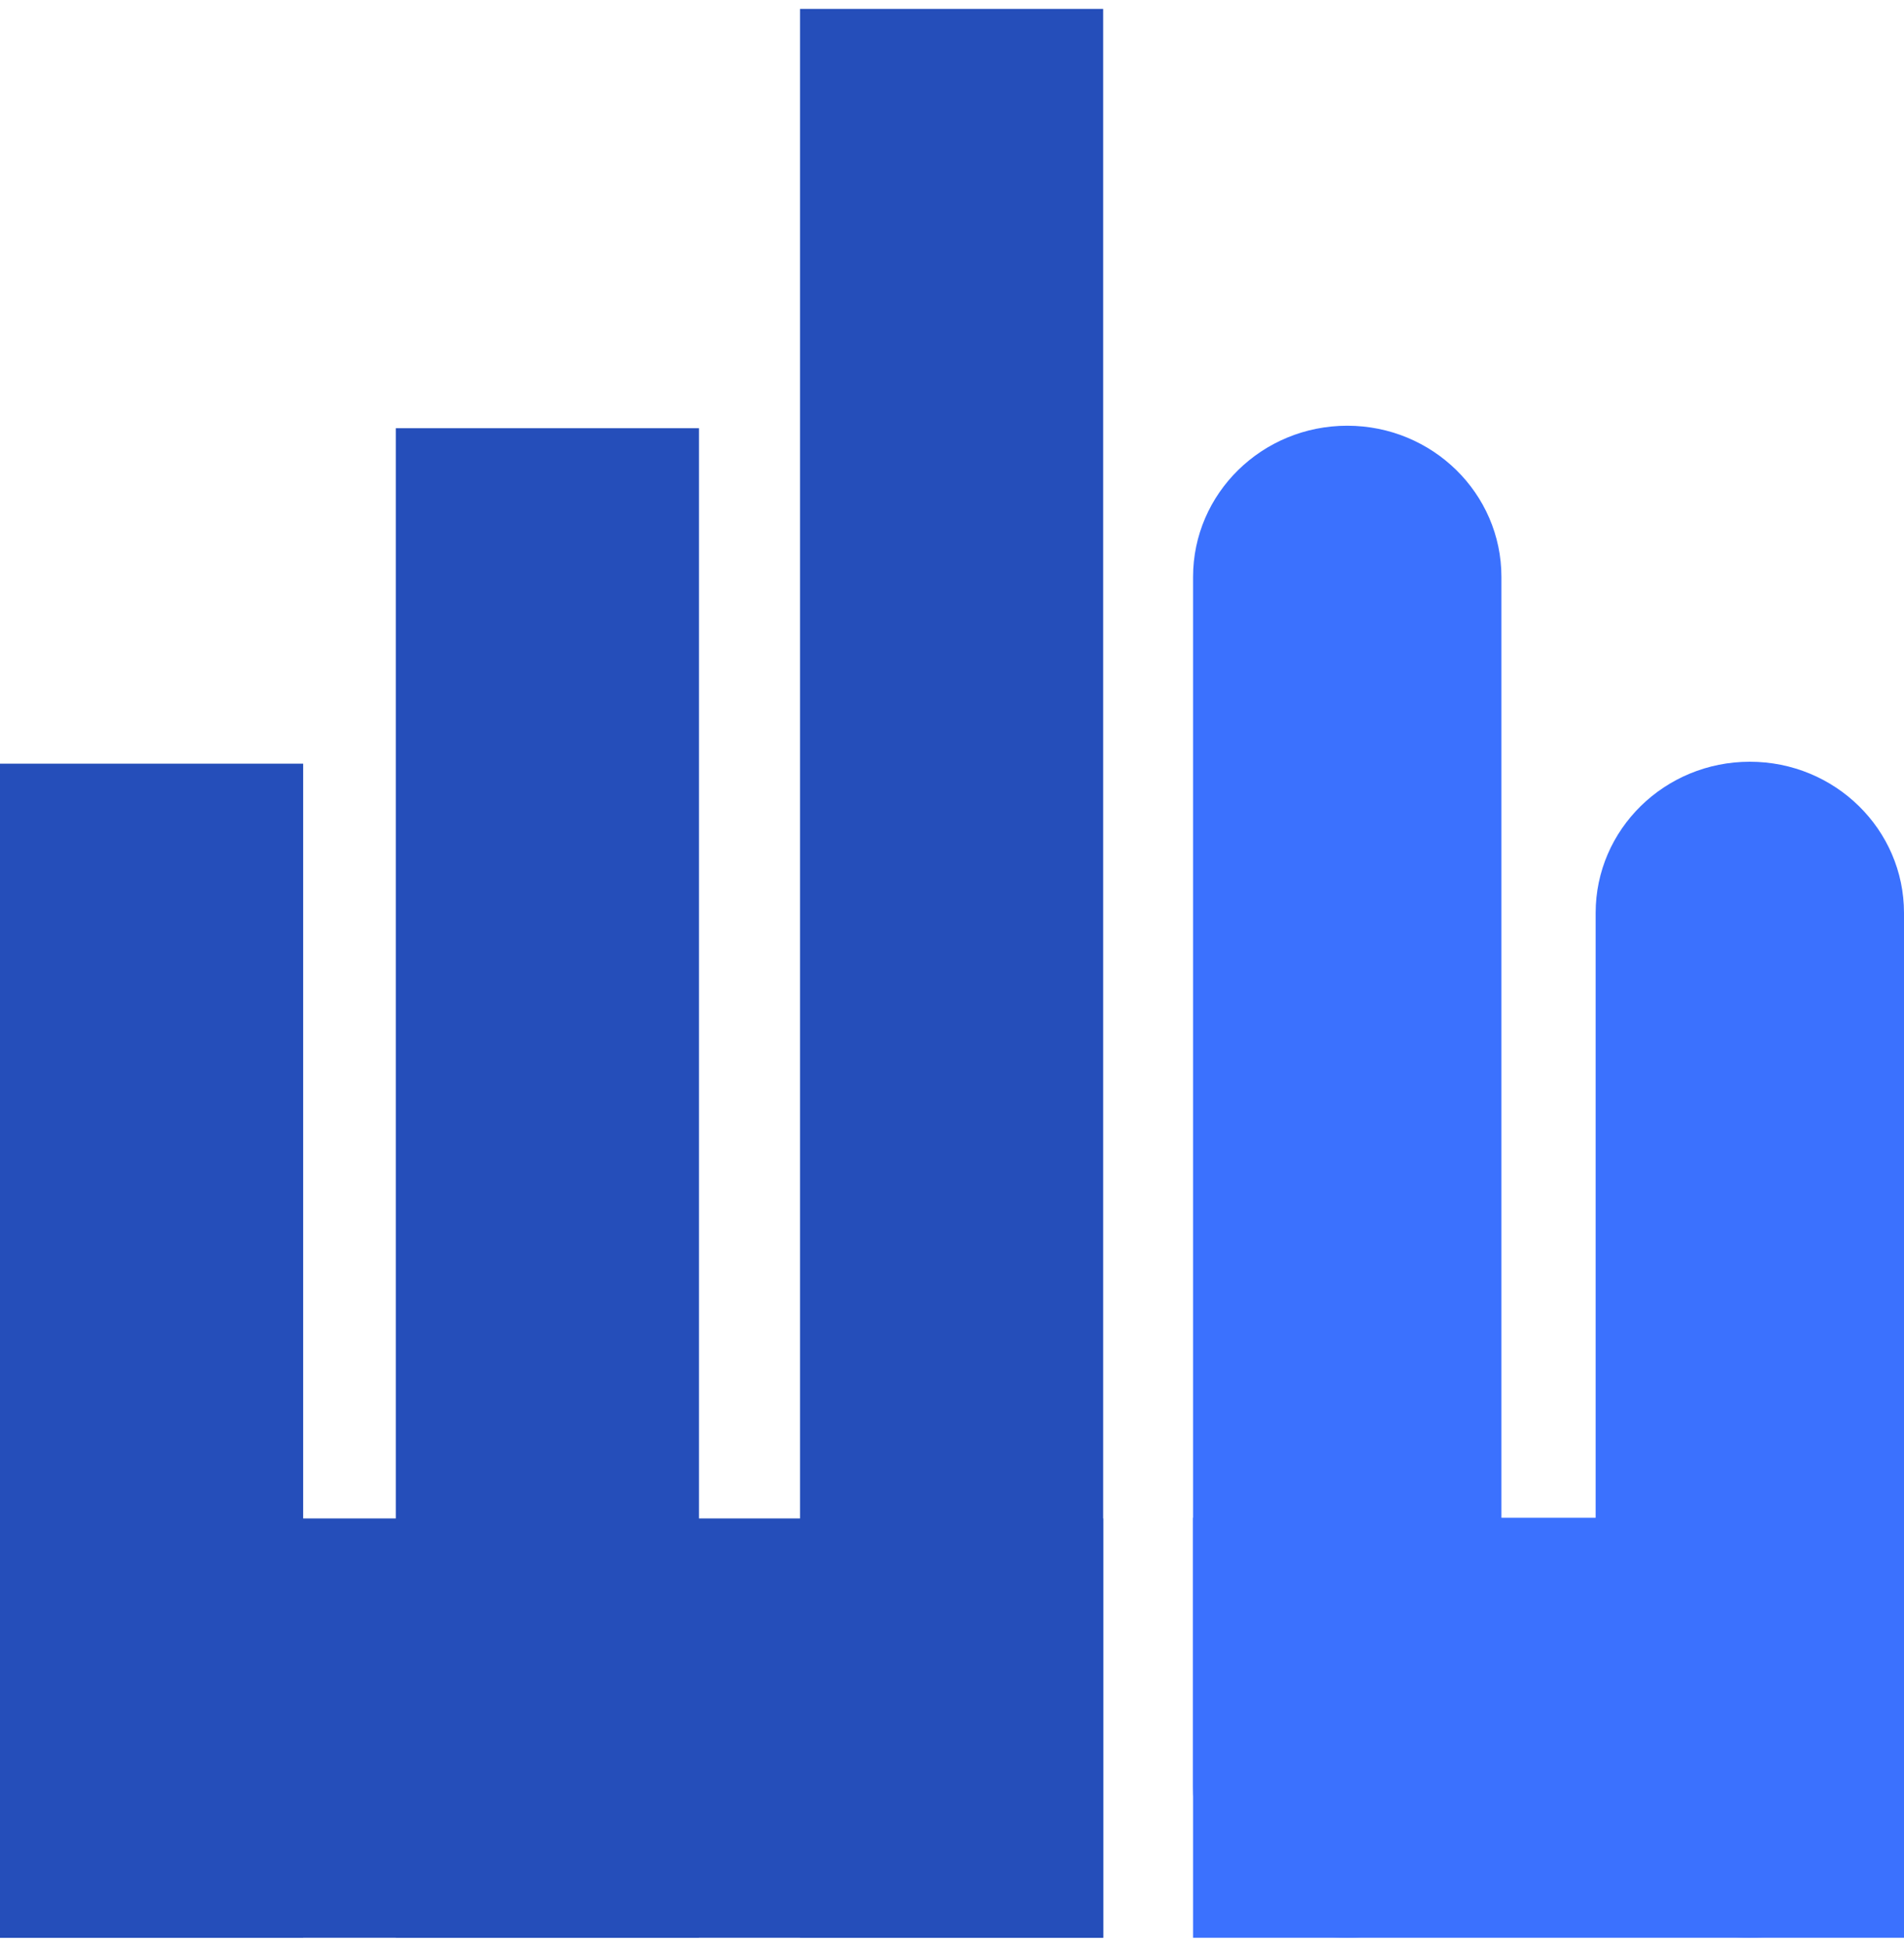
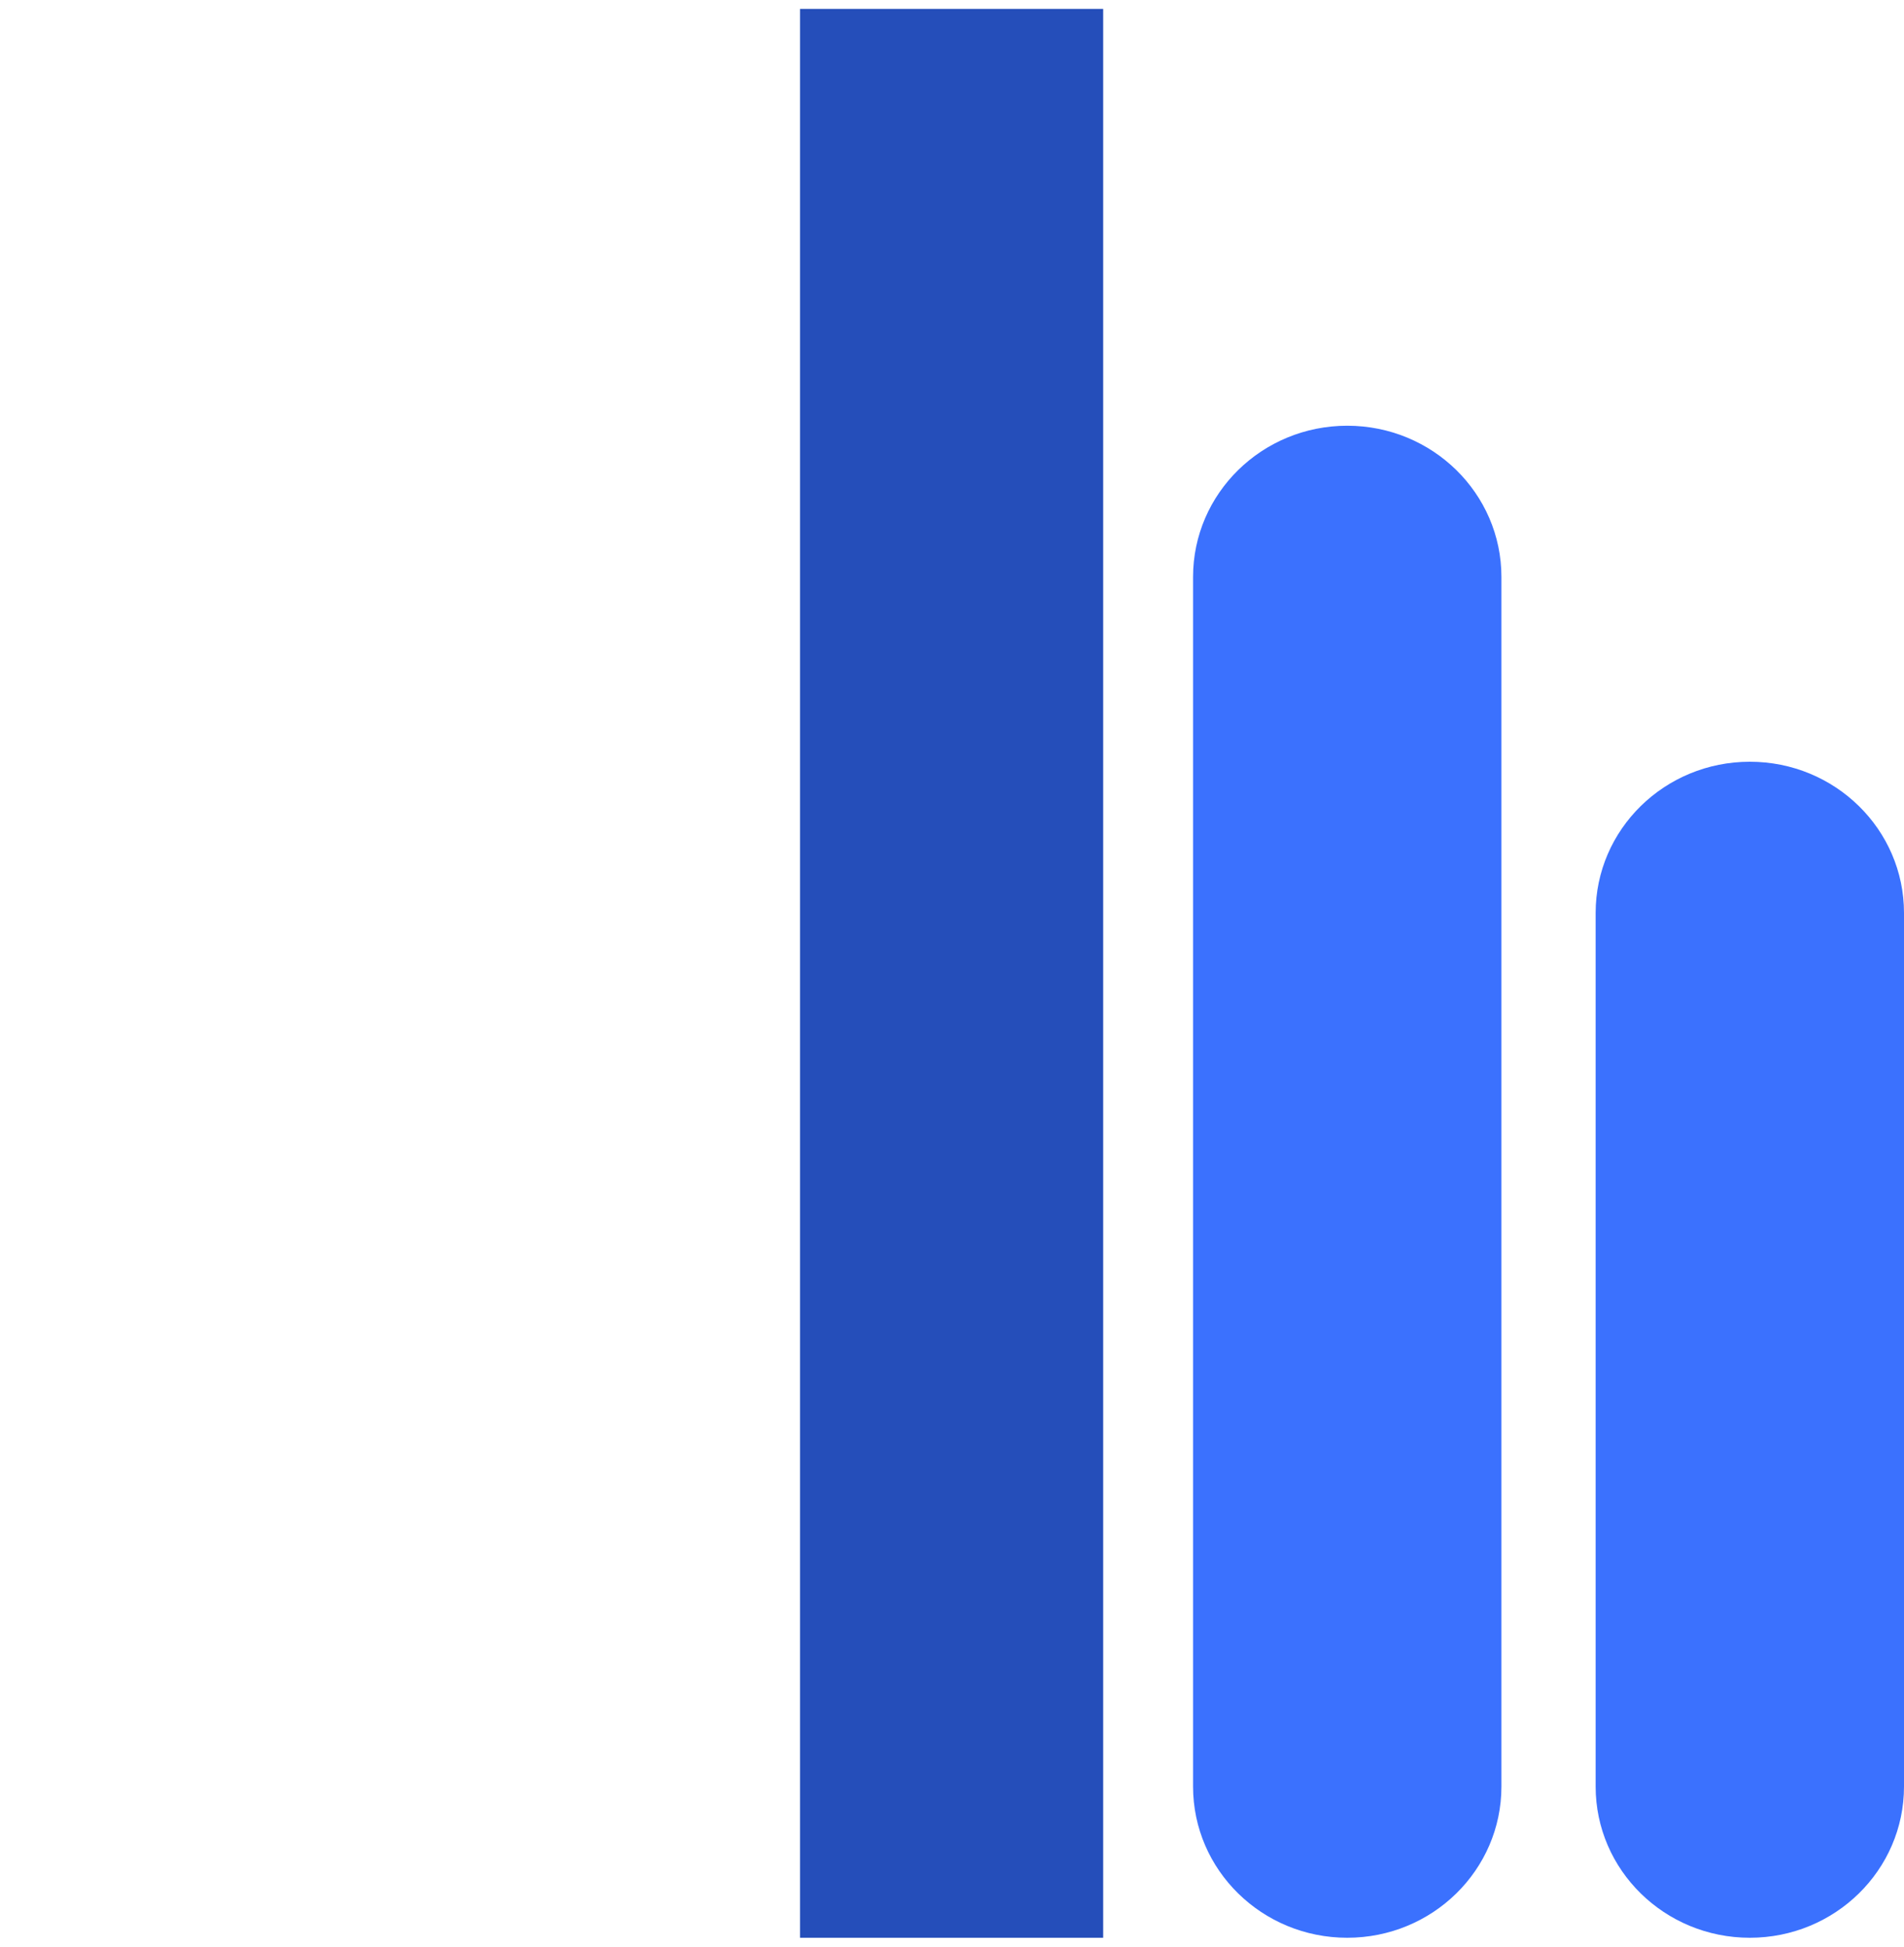
<svg xmlns="http://www.w3.org/2000/svg" width="45" height="46" viewBox="0 0 233 236" fill="none">
  <path d="M146 69.5C146 59.283 154.447 51 164.867 51C175.288 51 183.735 59.283 183.735 69.5V217.5C183.735 227.717 175.288 236 164.867 236C154.447 236 146 227.717 146 217.5V69.5Z" fill="#3B71FE" />
  <path d="M195.265 110.611C195.265 100.394 203.712 92.111 214.133 92.111C224.553 92.111 233 100.394 233 110.611V217.5C233 227.717 224.553 236 214.133 236C203.712 236 195.265 227.717 195.265 217.5V110.611Z" fill="#3B71FE" />
-   <path d="M146 184.611H233V236H146V184.611Z" fill="#3B71FE" />
-   <path d="M0 92.348H37.099V236H0V92.348Z" fill="#254EBA" />
  <path d="M97.901 0H135V236H97.901V0Z" fill="#254EBA" />
-   <path d="M48.435 51.304H85.534V236H48.435V51.304Z" fill="#254EBA" />
-   <path d="M0 184.696H135V236H0V184.696Z" fill="#254EBA" />
</svg>